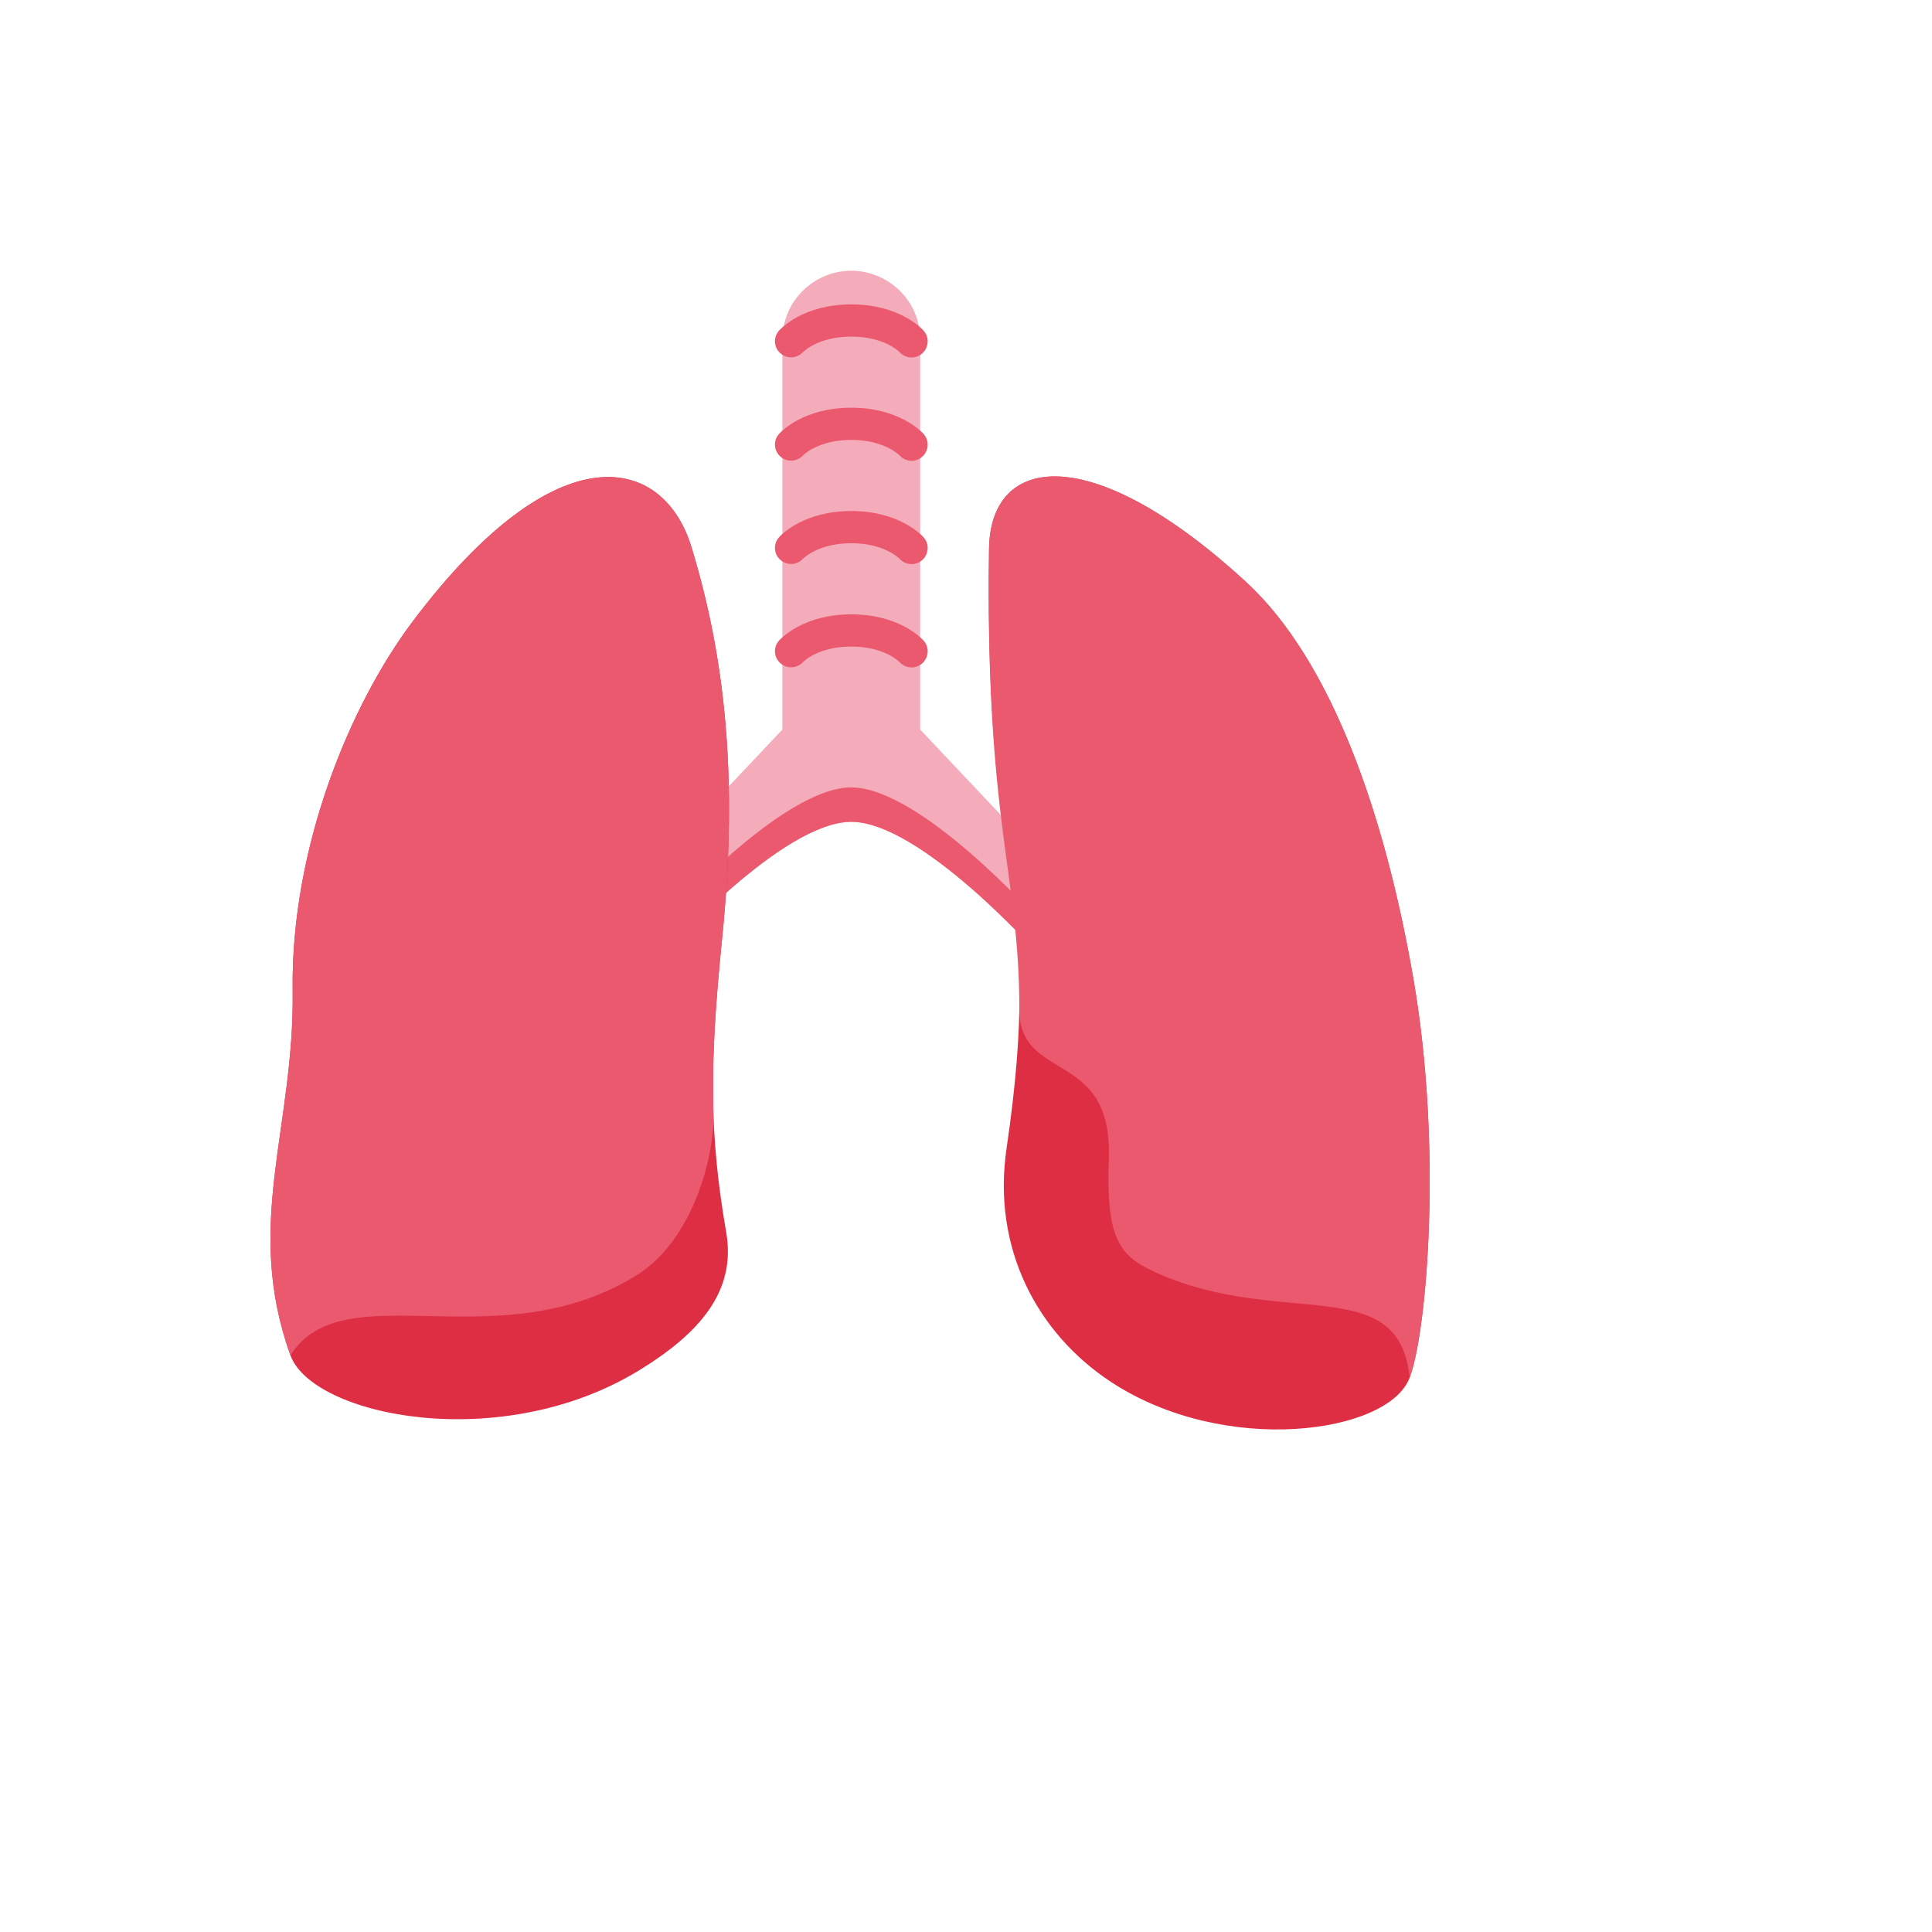
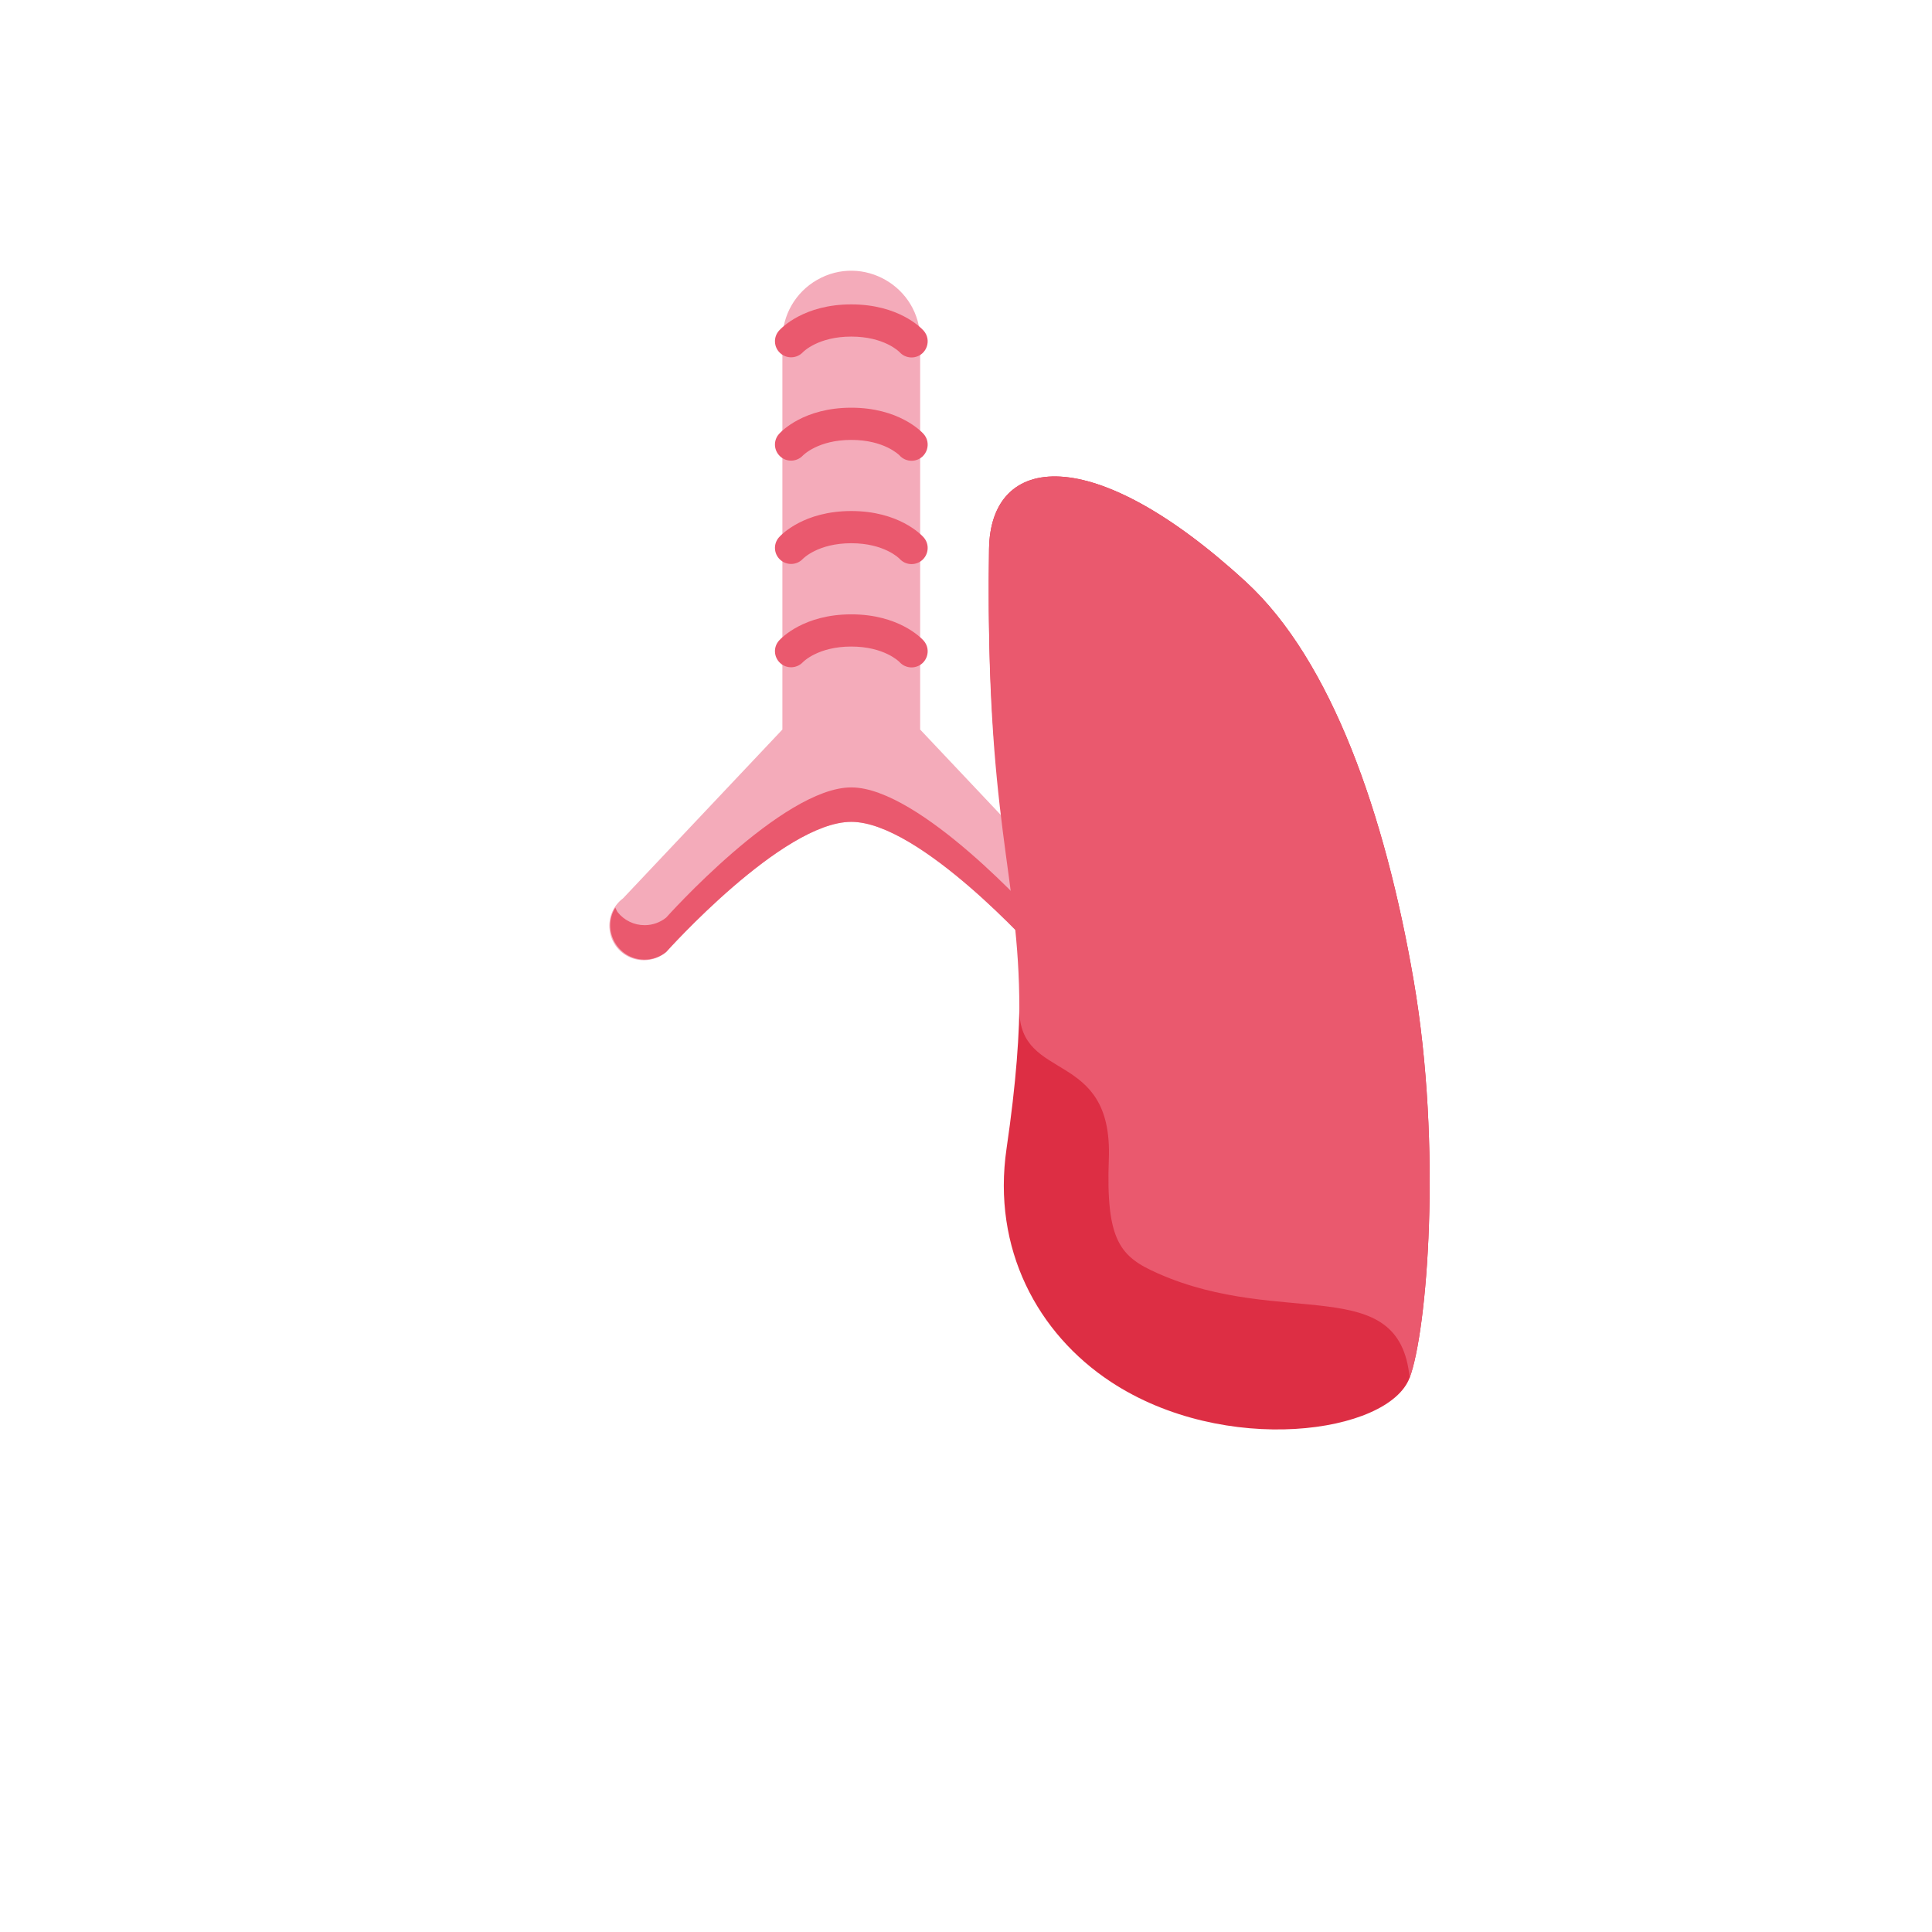
<svg xmlns="http://www.w3.org/2000/svg" version="1.1" width="100%" height="100%" id="svgWorkerArea" viewBox="-25 -25 625 625" style="background: white;">
  <defs id="defsdoc">
    <pattern id="patternBool" x="0" y="0" width="10" height="10" patternUnits="userSpaceOnUse" patternTransform="rotate(35)">
-       <circle cx="5" cy="5" r="4" style="stroke: none;fill: #ff000070;" />
-     </pattern>
+       </pattern>
  </defs>
  <g id="fileImp-506553642" class="cosito">
    <path id="pathImp-374779031" fill="#F4ABBA" class="grouped" d="M324.203 265.589C324.203 265.589 272.67 211.008 272.67 211.008 272.67 211.008 272.67 84.889 272.67 84.889 272.67 67.736 254.099 57.015 239.243 65.592 232.348 69.572 228.101 76.929 228.101 84.889 228.101 84.889 228.101 211.008 228.101 211.008 228.101 211.008 176.568 265.6 176.568 265.6 169.72 270.764 171.031 281.405 178.928 284.752 182.803 286.395 187.274 285.715 190.484 282.992 190.496 282.992 228.101 240.867 250.385 240.867 272.67 240.867 310.275 282.992 310.275 282.992 317.175 288.1 327.018 283.824 327.993 275.294 328.411 271.631 326.993 267.999 324.203 265.589 324.203 265.589 324.203 265.589 324.203 265.589" />
    <path id="pathImp-160045884" fill="#EA596E" class="grouped" d="M325.941 270.112C322.092 274.914 315.083 275.692 310.275 271.85 310.275 271.85 272.67 229.725 250.385 229.725 228.101 229.725 190.496 271.85 190.496 271.85 188.521 273.435 186.063 274.296 183.532 274.29 180.146 274.298 176.941 272.76 174.83 270.112 174.462 269.644 174.339 269.099 174.05 268.597 169.606 275.863 174.696 285.213 183.211 285.428 183.318 285.43 183.425 285.432 183.532 285.432 185.972 285.432 188.434 284.64 190.484 282.992 190.496 282.992 228.101 240.867 250.385 240.867 272.67 240.867 310.275 282.992 310.275 282.992 315.083 286.833 322.092 286.055 325.941 281.254 328.82 277.613 329.131 272.565 326.721 268.597 326.431 269.099 326.308 269.656 325.941 270.112 325.941 270.112 325.941 270.112 325.941 270.112" />
-     <path id="pathImp-664925559" fill="#DD2E44" class="grouped" d="M198.685 151.993C189.649 122.402 155.442 113.812 108.667 175.824 88.143 203.031 69.056 249.289 69.68 295.447 70.282 339.968 53.736 371.074 68.956 413.433 76.009 433.064 137.136 445.865 182.139 418.068 200.981 406.437 213.248 392.922 209.939 373.726 204.513 342.241 204.423 319.769 208.613 278.424 213.905 226.127 209.415 187.155 198.685 151.993 198.685 151.993 198.685 151.993 198.685 151.993" />
-     <path id="pathImp-609562411" fill="#EA596E" class="grouped" d="M198.685 151.993C189.649 122.402 155.442 113.812 108.667 175.824 88.143 203.031 69.056 249.289 69.68 295.447 70.282 339.968 53.736 371.074 68.956 413.433 86.171 386.293 135.81 415.416 180.824 387.619 199.666 375.988 206.228 347.956 205.805 335.333 205.259 319.022 206.262 301.72 208.624 278.413 213.905 226.127 209.415 187.155 198.685 151.993 198.685 151.993 198.685 151.993 198.685 151.993" />
    <path id="pathImp-643551656" fill="#DD2E44" class="grouped" d="M294.954 152.572C295.4 121.633 328.414 117.578 378.064 163.245 405.73 188.692 423.123 238.527 432.338 292.306 441.608 346.408 436.65 405.746 431.012 420.708 424.171 438.846 371.167 446.267 334.375 422.034 310.665 406.425 295.879 378.996 300.614 346.586 313.194 260.542 293.339 265.834 294.954 152.572 294.954 152.572 294.954 152.572 294.954 152.572" />
    <path id="pathImp-835310569" fill="#EA596E" class="grouped" d="M294.954 152.572C295.4 121.633 328.414 117.578 378.064 163.245 405.73 188.692 423.123 238.527 432.338 292.306 441.608 346.408 436.65 405.746 431.012 420.708 427.703 386.293 389.975 404.821 349.596 386.95 337.462 381.58 332.715 376.634 333.707 349.884 335.033 314.142 304.759 325.395 304.759 301.531 304.771 257.3 293.684 241.401 294.954 152.572 294.954 152.572 294.954 152.572 294.954 152.572M269.884 90.638C268.404 90.639 266.995 90.012 266.007 88.911 265.873 88.766 261.06 83.886 250.385 83.886 239.711 83.886 234.909 88.755 234.708 88.967 232.739 91.032 229.479 91.142 227.376 89.212 225.286 87.298 225.127 84.058 227.02 81.948 227.8 81.079 235.076 73.469 250.385 73.469 265.695 73.469 272.971 81.079 273.762 81.937 276.446 84.92 274.894 89.692 270.967 90.525 270.611 90.6 270.248 90.638 269.884 90.638 269.884 90.638 269.884 90.638 269.884 90.638M269.884 124.062C268.404 124.063 266.995 123.436 266.007 122.335 265.873 122.19 261.06 117.31 250.385 117.31 239.711 117.31 234.909 122.179 234.708 122.391 232.736 124.452 229.46 124.574 227.376 122.636 225.293 120.697 225.115 117.489 227.02 115.372 227.8 114.503 235.076 106.893 250.385 106.893 265.695 106.893 272.971 114.503 273.762 115.361 276.446 118.344 274.894 123.116 270.967 123.948 270.611 124.024 270.248 124.062 269.884 124.062 269.884 124.062 269.884 124.062 269.884 124.062M269.884 157.486C268.404 157.487 266.995 156.859 266.007 155.759 265.873 155.614 261.06 150.734 250.385 150.734 239.711 150.734 234.909 155.603 234.708 155.814 232.739 157.88 229.479 157.989 227.376 156.059 225.286 154.145 225.127 150.905 227.02 148.795 227.8 147.926 235.076 140.317 250.385 140.317 265.695 140.317 272.971 147.926 273.762 148.784 276.446 151.768 274.894 156.54 270.967 157.372 270.611 157.448 270.248 157.486 269.884 157.486 269.884 157.486 269.884 157.486 269.884 157.486M269.884 190.909C268.404 190.91 266.995 190.283 266.007 189.182 265.873 189.037 261.06 184.158 250.385 184.158 239.711 184.158 234.909 189.026 234.708 189.238 232.736 191.299 229.46 191.422 227.376 189.483 225.293 187.545 225.115 184.336 227.02 182.219 227.8 181.35 235.076 173.741 250.385 173.741 265.695 173.741 272.971 181.35 273.762 182.208 276.446 185.192 274.894 189.963 270.967 190.796 270.611 190.871 270.248 190.909 269.884 190.909 269.884 190.909 269.884 190.909 269.884 190.909" />
  </g>
</svg>